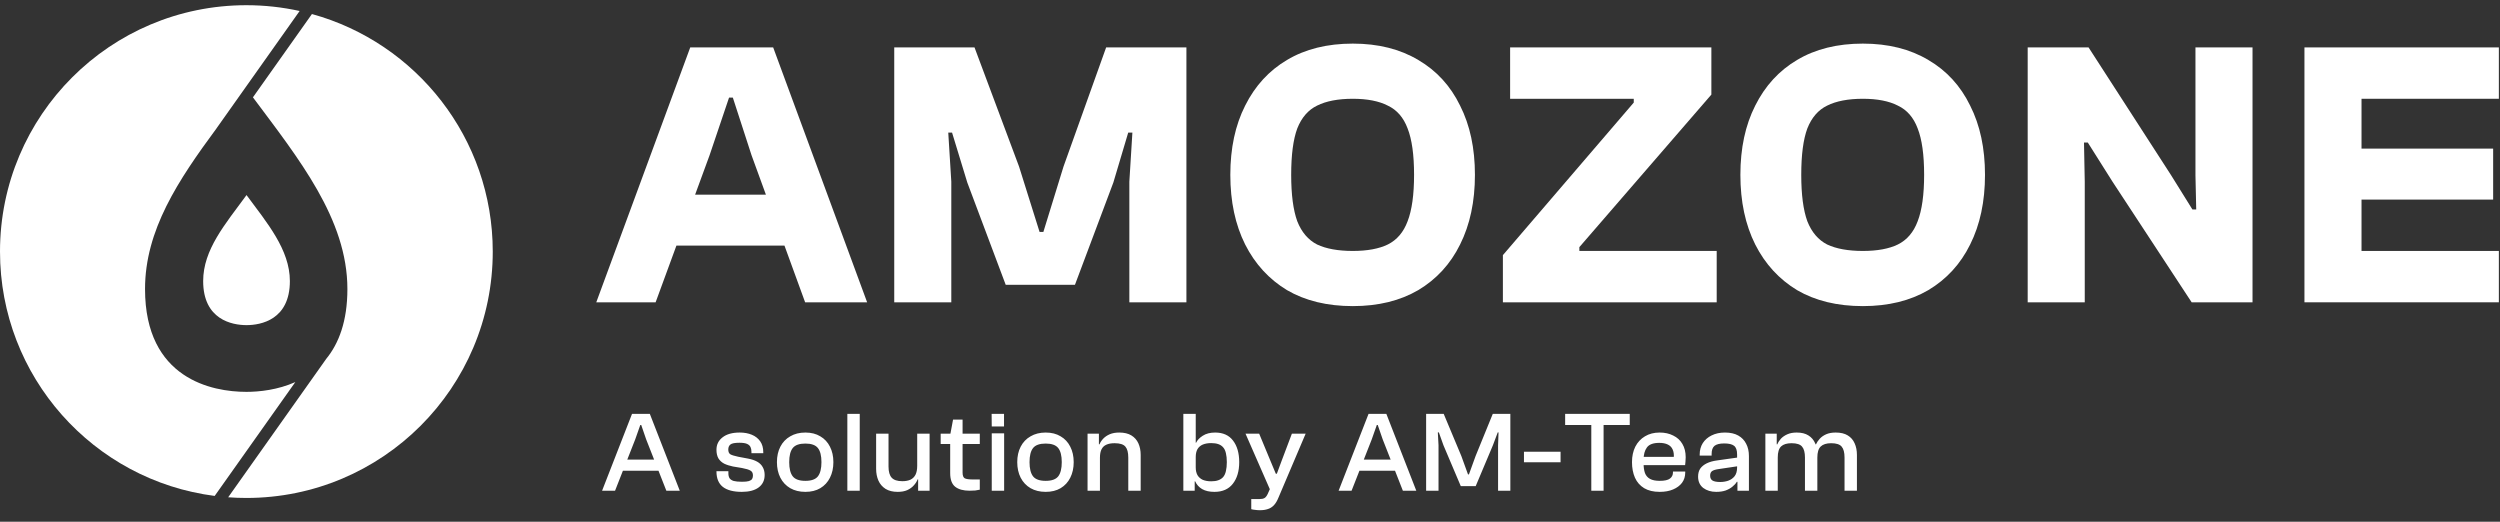
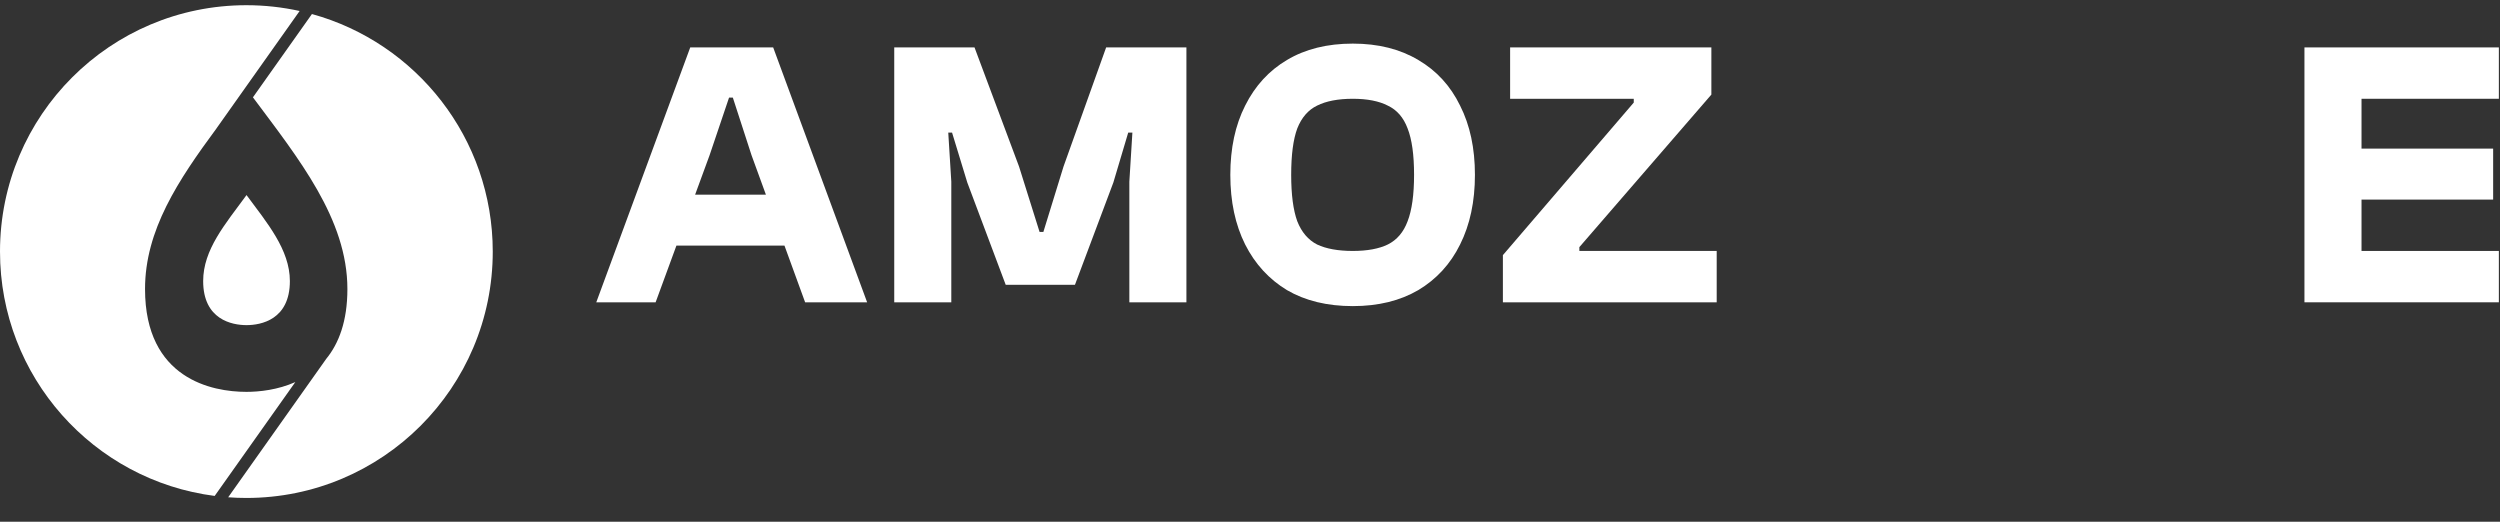
<svg xmlns="http://www.w3.org/2000/svg" width="345" height="72" viewBox="0 0 345 72" fill="none">
  <rect x="0" y="0" width="345" height="72" fill="#333333" stroke="none" />
-   <path d="M84.878 67.718H83.088L87.221 57.11H89.675L93.808 67.718H91.955L89.168 60.625L88.488 58.646H88.361L87.664 60.625L84.878 67.718ZM91.813 64.963H85.131V63.427H91.813V64.963ZM102.37 67.877C101.219 67.877 100.348 67.65 99.757 67.196C99.166 66.731 98.871 66.019 98.871 65.058V65.027H100.517V65.312C100.517 65.586 100.57 65.813 100.676 65.992C100.792 66.161 100.982 66.288 101.246 66.372C101.52 66.446 101.905 66.483 102.402 66.483C102.824 66.483 103.14 66.452 103.352 66.388C103.573 66.314 103.721 66.214 103.795 66.087C103.869 65.961 103.906 65.802 103.906 65.612C103.906 65.296 103.795 65.074 103.573 64.947C103.352 64.81 102.956 64.689 102.386 64.583L101.151 64.377C100.686 64.282 100.28 64.15 99.931 63.982C99.594 63.802 99.33 63.559 99.14 63.253C98.96 62.937 98.871 62.541 98.871 62.066C98.871 61.358 99.15 60.788 99.71 60.356C100.269 59.912 101.061 59.691 102.085 59.691C102.708 59.691 103.262 59.791 103.747 59.992C104.233 60.192 104.618 60.493 104.903 60.894C105.188 61.295 105.331 61.797 105.331 62.398V62.541H103.7V62.351C103.7 62.097 103.658 61.881 103.573 61.702C103.489 61.512 103.33 61.364 103.098 61.258C102.866 61.153 102.512 61.1 102.037 61.1C101.415 61.1 101.003 61.179 100.802 61.337C100.602 61.496 100.502 61.728 100.502 62.034C100.502 62.34 100.591 62.557 100.771 62.683C100.961 62.799 101.33 62.916 101.879 63.032L103.225 63.285C103.732 63.38 104.154 63.522 104.492 63.712C104.829 63.902 105.083 64.15 105.252 64.457C105.431 64.763 105.521 65.127 105.521 65.549C105.521 66.288 105.241 66.863 104.682 67.275C104.133 67.676 103.362 67.877 102.37 67.877ZM111.143 67.877C110.341 67.877 109.644 67.708 109.053 67.37C108.462 67.022 108.008 66.541 107.692 65.929C107.375 65.306 107.217 64.588 107.217 63.776C107.217 62.963 107.375 62.251 107.692 61.638C108.008 61.026 108.462 60.551 109.053 60.213C109.644 59.865 110.341 59.691 111.143 59.691C111.946 59.691 112.632 59.865 113.202 60.213C113.782 60.551 114.226 61.026 114.532 61.638C114.848 62.251 115.007 62.963 115.007 63.776C115.007 64.588 114.848 65.306 114.532 65.929C114.226 66.541 113.782 67.022 113.202 67.37C112.632 67.708 111.946 67.877 111.143 67.877ZM111.143 66.357C111.967 66.357 112.542 66.151 112.869 65.739C113.196 65.317 113.36 64.662 113.36 63.776C113.36 62.889 113.196 62.24 112.869 61.828C112.542 61.417 111.967 61.211 111.143 61.211C110.309 61.211 109.729 61.417 109.402 61.828C109.074 62.24 108.911 62.889 108.911 63.776C108.911 64.662 109.074 65.317 109.402 65.739C109.729 66.151 110.309 66.357 111.143 66.357ZM118.644 67.718H116.934V57.11H118.644V67.718ZM123.883 67.877C123.207 67.877 122.648 67.739 122.204 67.465C121.761 67.18 121.434 66.8 121.223 66.325C121.011 65.839 120.906 65.301 120.906 64.71V59.849H122.616V64.393C122.616 65.1 122.764 65.612 123.059 65.929C123.355 66.246 123.84 66.404 124.516 66.404C124.959 66.404 125.334 66.335 125.64 66.198C125.946 66.05 126.178 65.823 126.337 65.517C126.495 65.201 126.574 64.789 126.574 64.282H127.018V66.151H126.638C126.521 66.446 126.342 66.726 126.099 66.99C125.867 67.254 125.566 67.47 125.197 67.639C124.838 67.797 124.4 67.877 123.883 67.877ZM128.284 67.718H126.701V65.359L126.574 65.28V59.849H128.284V67.718ZM133.802 67.718C132.936 67.718 132.271 67.534 131.807 67.164C131.353 66.795 131.126 66.172 131.126 65.296V60.023L131.522 57.902H132.836V65.217C132.836 65.628 132.936 65.892 133.137 66.008C133.348 66.114 133.723 66.167 134.261 66.167H135.211V67.576C135.053 67.618 134.847 67.655 134.593 67.687C134.34 67.708 134.076 67.718 133.802 67.718ZM135.211 61.274H129.812V59.849H135.211V61.274ZM138.555 58.852H136.861L136.845 57.11H138.555V58.852ZM138.571 67.718H136.861V59.802H138.571V67.718ZM144.307 67.877C143.505 67.877 142.808 67.708 142.217 67.37C141.626 67.022 141.172 66.541 140.855 65.929C140.538 65.306 140.38 64.588 140.38 63.776C140.38 62.963 140.538 62.251 140.855 61.638C141.172 61.026 141.626 60.551 142.217 60.213C142.808 59.865 143.505 59.691 144.307 59.691C145.109 59.691 145.795 59.865 146.365 60.213C146.946 60.551 147.389 61.026 147.695 61.638C148.012 62.251 148.17 62.963 148.17 63.776C148.17 64.588 148.012 65.306 147.695 65.929C147.389 66.541 146.946 67.022 146.365 67.37C145.795 67.708 145.109 67.877 144.307 67.877ZM144.307 66.357C145.13 66.357 145.705 66.151 146.033 65.739C146.36 65.317 146.523 64.662 146.523 63.776C146.523 62.889 146.36 62.24 146.033 61.828C145.705 61.417 145.13 61.211 144.307 61.211C143.473 61.211 142.892 61.417 142.565 61.828C142.238 62.24 142.074 62.889 142.074 63.776C142.074 64.662 142.238 65.317 142.565 65.739C142.892 66.151 143.473 66.357 144.307 66.357ZM157.413 67.718H155.703V63.142C155.703 62.446 155.571 61.944 155.307 61.638C155.043 61.322 154.547 61.163 153.818 61.163C153.354 61.163 152.974 61.232 152.678 61.369C152.383 61.496 152.161 61.707 152.013 62.002C151.866 62.287 151.792 62.678 151.792 63.174H151.491L151.348 61.322H151.728C151.845 61.037 152.019 60.773 152.251 60.53C152.483 60.287 152.779 60.087 153.138 59.928C153.507 59.77 153.945 59.691 154.452 59.691C155.138 59.691 155.697 59.823 156.13 60.087C156.563 60.35 156.885 60.715 157.096 61.179C157.307 61.644 157.413 62.177 157.413 62.778V67.718ZM151.792 67.718H150.082V59.849H151.649V62.208L151.792 62.287V67.718ZM167.592 67.877C166.905 67.877 166.341 67.75 165.897 67.497C165.454 67.233 165.132 66.874 164.932 66.42H164.615L164.71 64.488H165.011C165.011 64.921 165.09 65.28 165.248 65.565C165.417 65.85 165.66 66.066 165.977 66.214C166.304 66.351 166.694 66.42 167.148 66.42C167.528 66.42 167.85 66.372 168.114 66.277C168.388 66.182 168.615 66.035 168.795 65.834C168.974 65.623 169.101 65.349 169.175 65.011C169.259 64.662 169.302 64.251 169.302 63.776C169.302 63.29 169.259 62.879 169.175 62.541C169.101 62.203 168.974 61.934 168.795 61.733C168.626 61.533 168.404 61.385 168.13 61.29C167.855 61.195 167.528 61.147 167.148 61.147C166.694 61.147 166.304 61.216 165.977 61.353C165.66 61.49 165.417 61.702 165.248 61.987C165.09 62.272 165.011 62.636 165.011 63.079H164.71L164.615 61.1H165.058C165.227 60.741 165.533 60.419 165.977 60.134C166.43 59.839 167 59.691 167.687 59.691C168.774 59.691 169.597 60.06 170.157 60.799C170.727 61.538 171.012 62.53 171.012 63.776C171.012 65.021 170.716 66.019 170.125 66.768C169.544 67.507 168.7 67.877 167.592 67.877ZM164.868 67.718H163.301V57.11H165.011V65.644L164.868 65.85V67.718ZM173.861 70.41C173.65 70.41 173.434 70.394 173.212 70.362C172.991 70.341 172.811 70.31 172.674 70.267V68.874H173.766C174.094 68.874 174.336 68.827 174.495 68.732C174.653 68.647 174.801 68.462 174.938 68.177L175.429 67.069L175.286 67.623L171.882 59.849H173.766L175.35 63.665L176.062 65.375H176.205L176.838 63.665L178.279 59.849H180.179L176.442 68.637C176.252 69.112 176.036 69.476 175.793 69.729C175.55 69.982 175.271 70.157 174.954 70.252C174.648 70.357 174.284 70.41 173.861 70.41ZM186.518 67.718H184.729L188.861 57.11H191.315L195.448 67.718H193.595L190.809 60.625L190.128 58.646H190.001L189.304 60.625L186.518 67.718ZM193.453 64.963H186.771V63.427H193.453V64.963ZM198.516 67.718H196.806V57.11H199.229L201.667 62.937L202.585 65.47H202.712L203.63 62.937L206.005 57.11H208.428V67.718H206.734V61.448L206.797 59.675H206.686L206.021 61.448L203.646 67.085H201.588L199.197 61.448L198.564 59.675H198.421L198.516 61.448V67.718ZM215.358 63.792H210.307V62.335H215.358V63.792ZM221.295 67.718H219.6V57.11H221.295V67.718ZM224.905 58.646H215.99V57.11H224.905V58.646ZM229.031 67.877C228.176 67.877 227.464 67.708 226.894 67.37C226.324 67.022 225.901 66.541 225.627 65.929C225.352 65.306 225.215 64.588 225.215 63.776C225.215 62.963 225.368 62.251 225.674 61.638C225.991 61.026 226.434 60.551 227.004 60.213C227.574 59.865 228.25 59.691 229.031 59.691C229.738 59.691 230.361 59.828 230.899 60.102C231.448 60.366 231.871 60.752 232.166 61.258C232.472 61.765 232.625 62.377 232.625 63.095C232.625 63.306 232.615 63.512 232.594 63.712C232.583 63.902 232.567 64.061 232.546 64.187H226.023V63.047H231.153L230.979 63.206C231.021 62.72 230.968 62.324 230.82 62.018C230.683 61.712 230.456 61.485 230.139 61.337C229.833 61.19 229.448 61.116 228.984 61.116C228.15 61.116 227.58 61.327 227.274 61.749C226.967 62.161 226.814 62.731 226.814 63.459V63.934C226.814 64.462 226.878 64.91 227.004 65.28C227.142 65.639 227.374 65.908 227.701 66.087C228.028 66.267 228.477 66.357 229.047 66.357C229.712 66.357 230.182 66.251 230.456 66.04C230.731 65.829 230.868 65.549 230.868 65.201V65.074H232.562V65.217C232.562 65.755 232.414 66.225 232.119 66.626C231.823 67.016 231.411 67.322 230.884 67.544C230.366 67.766 229.749 67.877 229.031 67.877ZM241.351 67.718H239.767V66.167L239.72 65.739V62.715C239.72 62.124 239.577 61.723 239.292 61.512C239.018 61.3 238.569 61.195 237.947 61.195C237.324 61.195 236.875 61.306 236.601 61.527C236.337 61.749 236.205 62.118 236.205 62.636V62.873H234.558V62.715C234.558 62.124 234.701 61.601 234.986 61.147C235.281 60.694 235.688 60.34 236.205 60.087C236.733 59.823 237.345 59.691 238.042 59.691C238.78 59.691 239.393 59.828 239.878 60.102C240.364 60.377 240.728 60.757 240.971 61.242C241.224 61.717 241.351 62.282 241.351 62.937V67.718ZM236.838 67.877C236.131 67.877 235.535 67.697 235.049 67.338C234.574 66.969 234.337 66.446 234.337 65.771C234.337 65.327 234.437 64.958 234.637 64.662C234.849 64.367 235.149 64.124 235.54 63.934C235.93 63.744 236.405 63.612 236.965 63.538L239.878 63.127V64.33L237.218 64.726C236.764 64.789 236.448 64.884 236.268 65.011C236.089 65.137 235.999 65.349 235.999 65.644C235.999 65.95 236.105 66.172 236.316 66.309C236.537 66.446 236.896 66.515 237.392 66.515C237.772 66.515 238.137 66.457 238.485 66.341C238.844 66.214 239.139 66.008 239.372 65.723C239.604 65.428 239.72 65.016 239.72 64.488L239.942 66.499L239.688 66.483C239.54 66.726 239.335 66.953 239.071 67.164C238.817 67.375 238.506 67.549 238.137 67.687C237.767 67.813 237.334 67.877 236.838 67.877ZM256.256 67.718H254.546V63.142C254.546 62.446 254.415 61.944 254.151 61.638C253.897 61.322 253.412 61.163 252.694 61.163C252.05 61.163 251.57 61.316 251.253 61.622C250.947 61.918 250.794 62.425 250.794 63.142L250.493 63.174L250.351 61.322H250.604C250.731 61.047 250.905 60.788 251.126 60.546C251.359 60.292 251.654 60.087 252.013 59.928C252.372 59.77 252.81 59.691 253.327 59.691C254.013 59.691 254.568 59.823 254.99 60.087C255.423 60.35 255.739 60.715 255.94 61.179C256.151 61.644 256.256 62.177 256.256 62.778V67.718ZM245.331 67.718H243.621V59.849H245.189V62.208L245.331 62.287V67.718ZM250.794 67.718H249.084V63.142C249.084 62.446 248.952 61.944 248.688 61.638C248.435 61.322 247.949 61.163 247.231 61.163C246.588 61.163 246.107 61.311 245.791 61.607C245.485 61.902 245.331 62.409 245.331 63.127L245.031 63.174L244.888 61.322H245.268C245.384 61.037 245.553 60.773 245.775 60.53C246.007 60.287 246.303 60.087 246.661 59.928C247.02 59.77 247.448 59.691 247.944 59.691C248.609 59.691 249.147 59.823 249.559 60.087C249.981 60.35 250.293 60.715 250.493 61.179C250.694 61.644 250.794 62.177 250.794 62.778V67.718Z" fill="white" />
  <path d="M325.889 41.718H318.014V6.543H325.889V41.718ZM344.842 41.718H320.219V34.631H344.842V41.718ZM344.054 27.543H320.219V20.508H344.054V27.543ZM344.842 13.631H320.219V6.543H344.842V13.631Z" fill="white" />
-   <path d="M287.696 41.718H279.821V6.543H288.221L299.613 24.183L302.553 28.908H303.078L302.973 24.183V6.543H310.848V41.718H302.448L291.528 25.076L288.116 19.668H287.591L287.696 25.076V41.718Z" fill="white" />
-   <path d="M257.078 42.243C253.543 42.243 250.515 41.508 247.995 40.038C245.51 38.533 243.585 36.433 242.22 33.738C240.855 31.008 240.173 27.806 240.173 24.131C240.173 20.456 240.855 17.271 242.22 14.576C243.585 11.846 245.51 9.746 247.995 8.276C250.515 6.771 253.543 6.018 257.078 6.018C260.578 6.018 263.588 6.771 266.108 8.276C268.628 9.746 270.553 11.846 271.883 14.576C273.248 17.271 273.93 20.456 273.93 24.131C273.93 27.806 273.248 31.008 271.883 33.738C270.553 36.433 268.628 38.533 266.108 40.038C263.588 41.508 260.578 42.243 257.078 42.243ZM257.078 34.631C259.073 34.631 260.683 34.333 261.908 33.738C263.168 33.108 264.078 32.041 264.638 30.536C265.233 28.996 265.53 26.861 265.53 24.131C265.53 21.366 265.233 19.231 264.638 17.726C264.078 16.221 263.168 15.171 261.908 14.576C260.683 13.946 259.073 13.631 257.078 13.631C255.048 13.631 253.403 13.946 252.143 14.576C250.918 15.171 250.008 16.221 249.413 17.726C248.853 19.231 248.573 21.366 248.573 24.131C248.573 26.861 248.853 28.996 249.413 30.536C250.008 32.041 250.918 33.108 252.143 33.738C253.403 34.333 255.048 34.631 257.078 34.631Z" fill="white" />
  <path d="M236.904 41.718H207.399V35.208L225.459 14.156V13.631H208.396V6.543H236.169V13.053L217.951 34.106V34.631H236.904V41.718Z" fill="white" />
  <path d="M186.689 42.243C183.154 42.243 180.126 41.508 177.606 40.038C175.121 38.533 173.196 36.433 171.831 33.738C170.466 31.008 169.784 27.806 169.784 24.131C169.784 20.456 170.466 17.271 171.831 14.576C173.196 11.846 175.121 9.746 177.606 8.276C180.126 6.771 183.154 6.018 186.689 6.018C190.189 6.018 193.199 6.771 195.719 8.276C198.239 9.746 200.164 11.846 201.494 14.576C202.859 17.271 203.541 20.456 203.541 24.131C203.541 27.806 202.859 31.008 201.494 33.738C200.164 36.433 198.239 38.533 195.719 40.038C193.199 41.508 190.189 42.243 186.689 42.243ZM186.689 34.631C188.684 34.631 190.294 34.333 191.519 33.738C192.779 33.108 193.689 32.041 194.249 30.536C194.844 28.996 195.141 26.861 195.141 24.131C195.141 21.366 194.844 19.231 194.249 17.726C193.689 16.221 192.779 15.171 191.519 14.576C190.294 13.946 188.684 13.631 186.689 13.631C184.659 13.631 183.014 13.946 181.754 14.576C180.529 15.171 179.619 16.221 179.024 17.726C178.464 19.231 178.184 21.366 178.184 24.131C178.184 26.861 178.464 28.996 179.024 30.536C179.619 32.041 180.529 33.108 181.754 33.738C183.014 34.333 184.659 34.631 186.689 34.631Z" fill="white" />
  <path d="M131.28 41.718H123.405V6.543H134.483L140.625 22.976L143.46 32.006H143.985L146.768 22.976L152.648 6.543H163.725V41.718H155.85V25.076L156.27 18.303H155.693L153.645 25.181L148.343 39.303H138.788L133.485 25.181L131.385 18.303H130.86L131.28 25.076V41.718Z" fill="white" />
  <path d="M90.475 41.718H82.285L95.253 6.543H106.698L119.665 41.718H111.108L103.705 21.401L101.133 13.473H100.608L97.93 21.401L90.475 41.718ZM112.788 33.896H89.478V26.861H112.788V33.896Z" fill="white" />
  <path d="M34 0.718C36.524 0.718 38.983 0.996 41.35 1.517L29.906 17.674H29.91C24.556 24.924 20.015 31.766 20.015 39.889C20.015 52.319 29.322 54.075 33.977 54.076L33.979 54.077C35.804 54.077 38.341 53.802 40.755 52.725L29.625 68.438C12.914 66.291 0 52.014 0 34.718C0 15.941 15.222 0.718 34 0.718Z" fill="white" />
  <path d="M43.047 1.937C57.433 5.898 68 19.073 68 34.718C68 53.496 52.778 68.718 34 68.718C33.155 68.718 32.317 68.686 31.488 68.625L45.017 49.525C46.754 47.402 47.941 44.326 47.941 39.889C47.941 30.228 41.221 21.9 34.904 13.432L43.047 1.937Z" fill="white" />
  <path d="M34.021 26.919C36.834 30.733 40.003 34.447 40.003 38.79C40.003 44.116 36.016 44.868 34.021 44.868C32.026 44.868 28.037 44.117 28.037 38.79C28.037 34.447 31.064 30.958 34.021 26.919Z" fill="white" />
</svg>